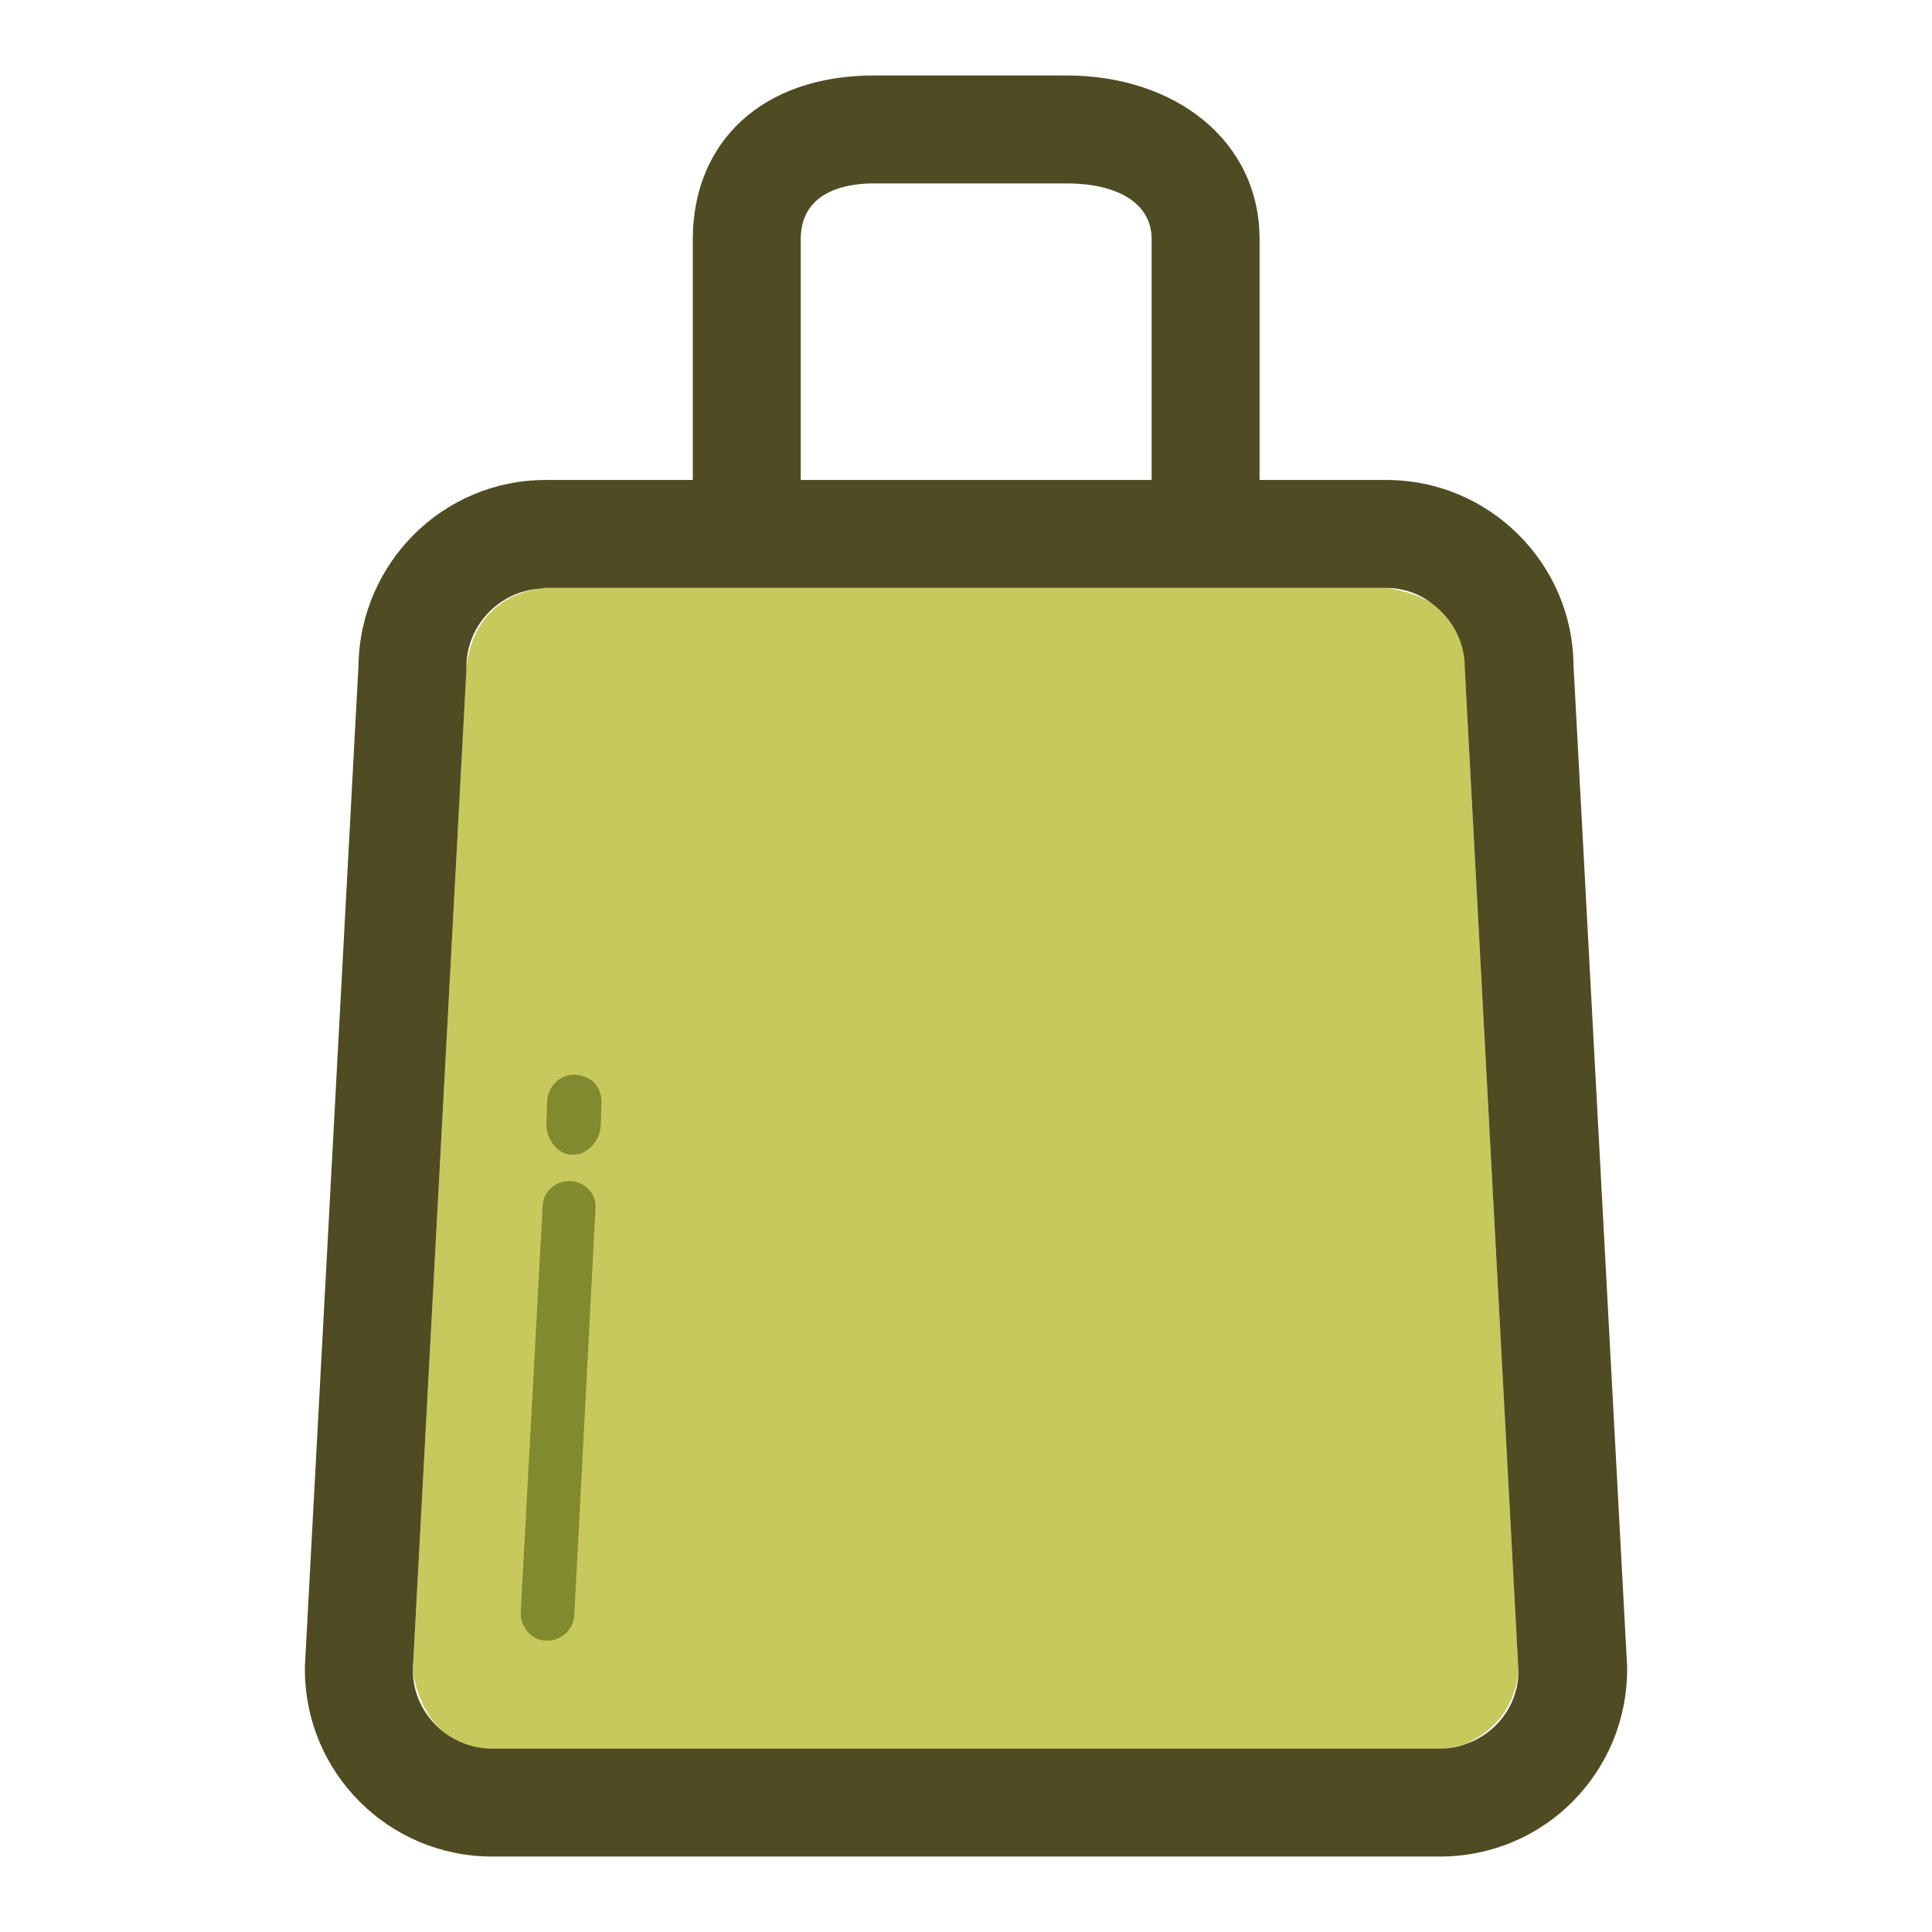
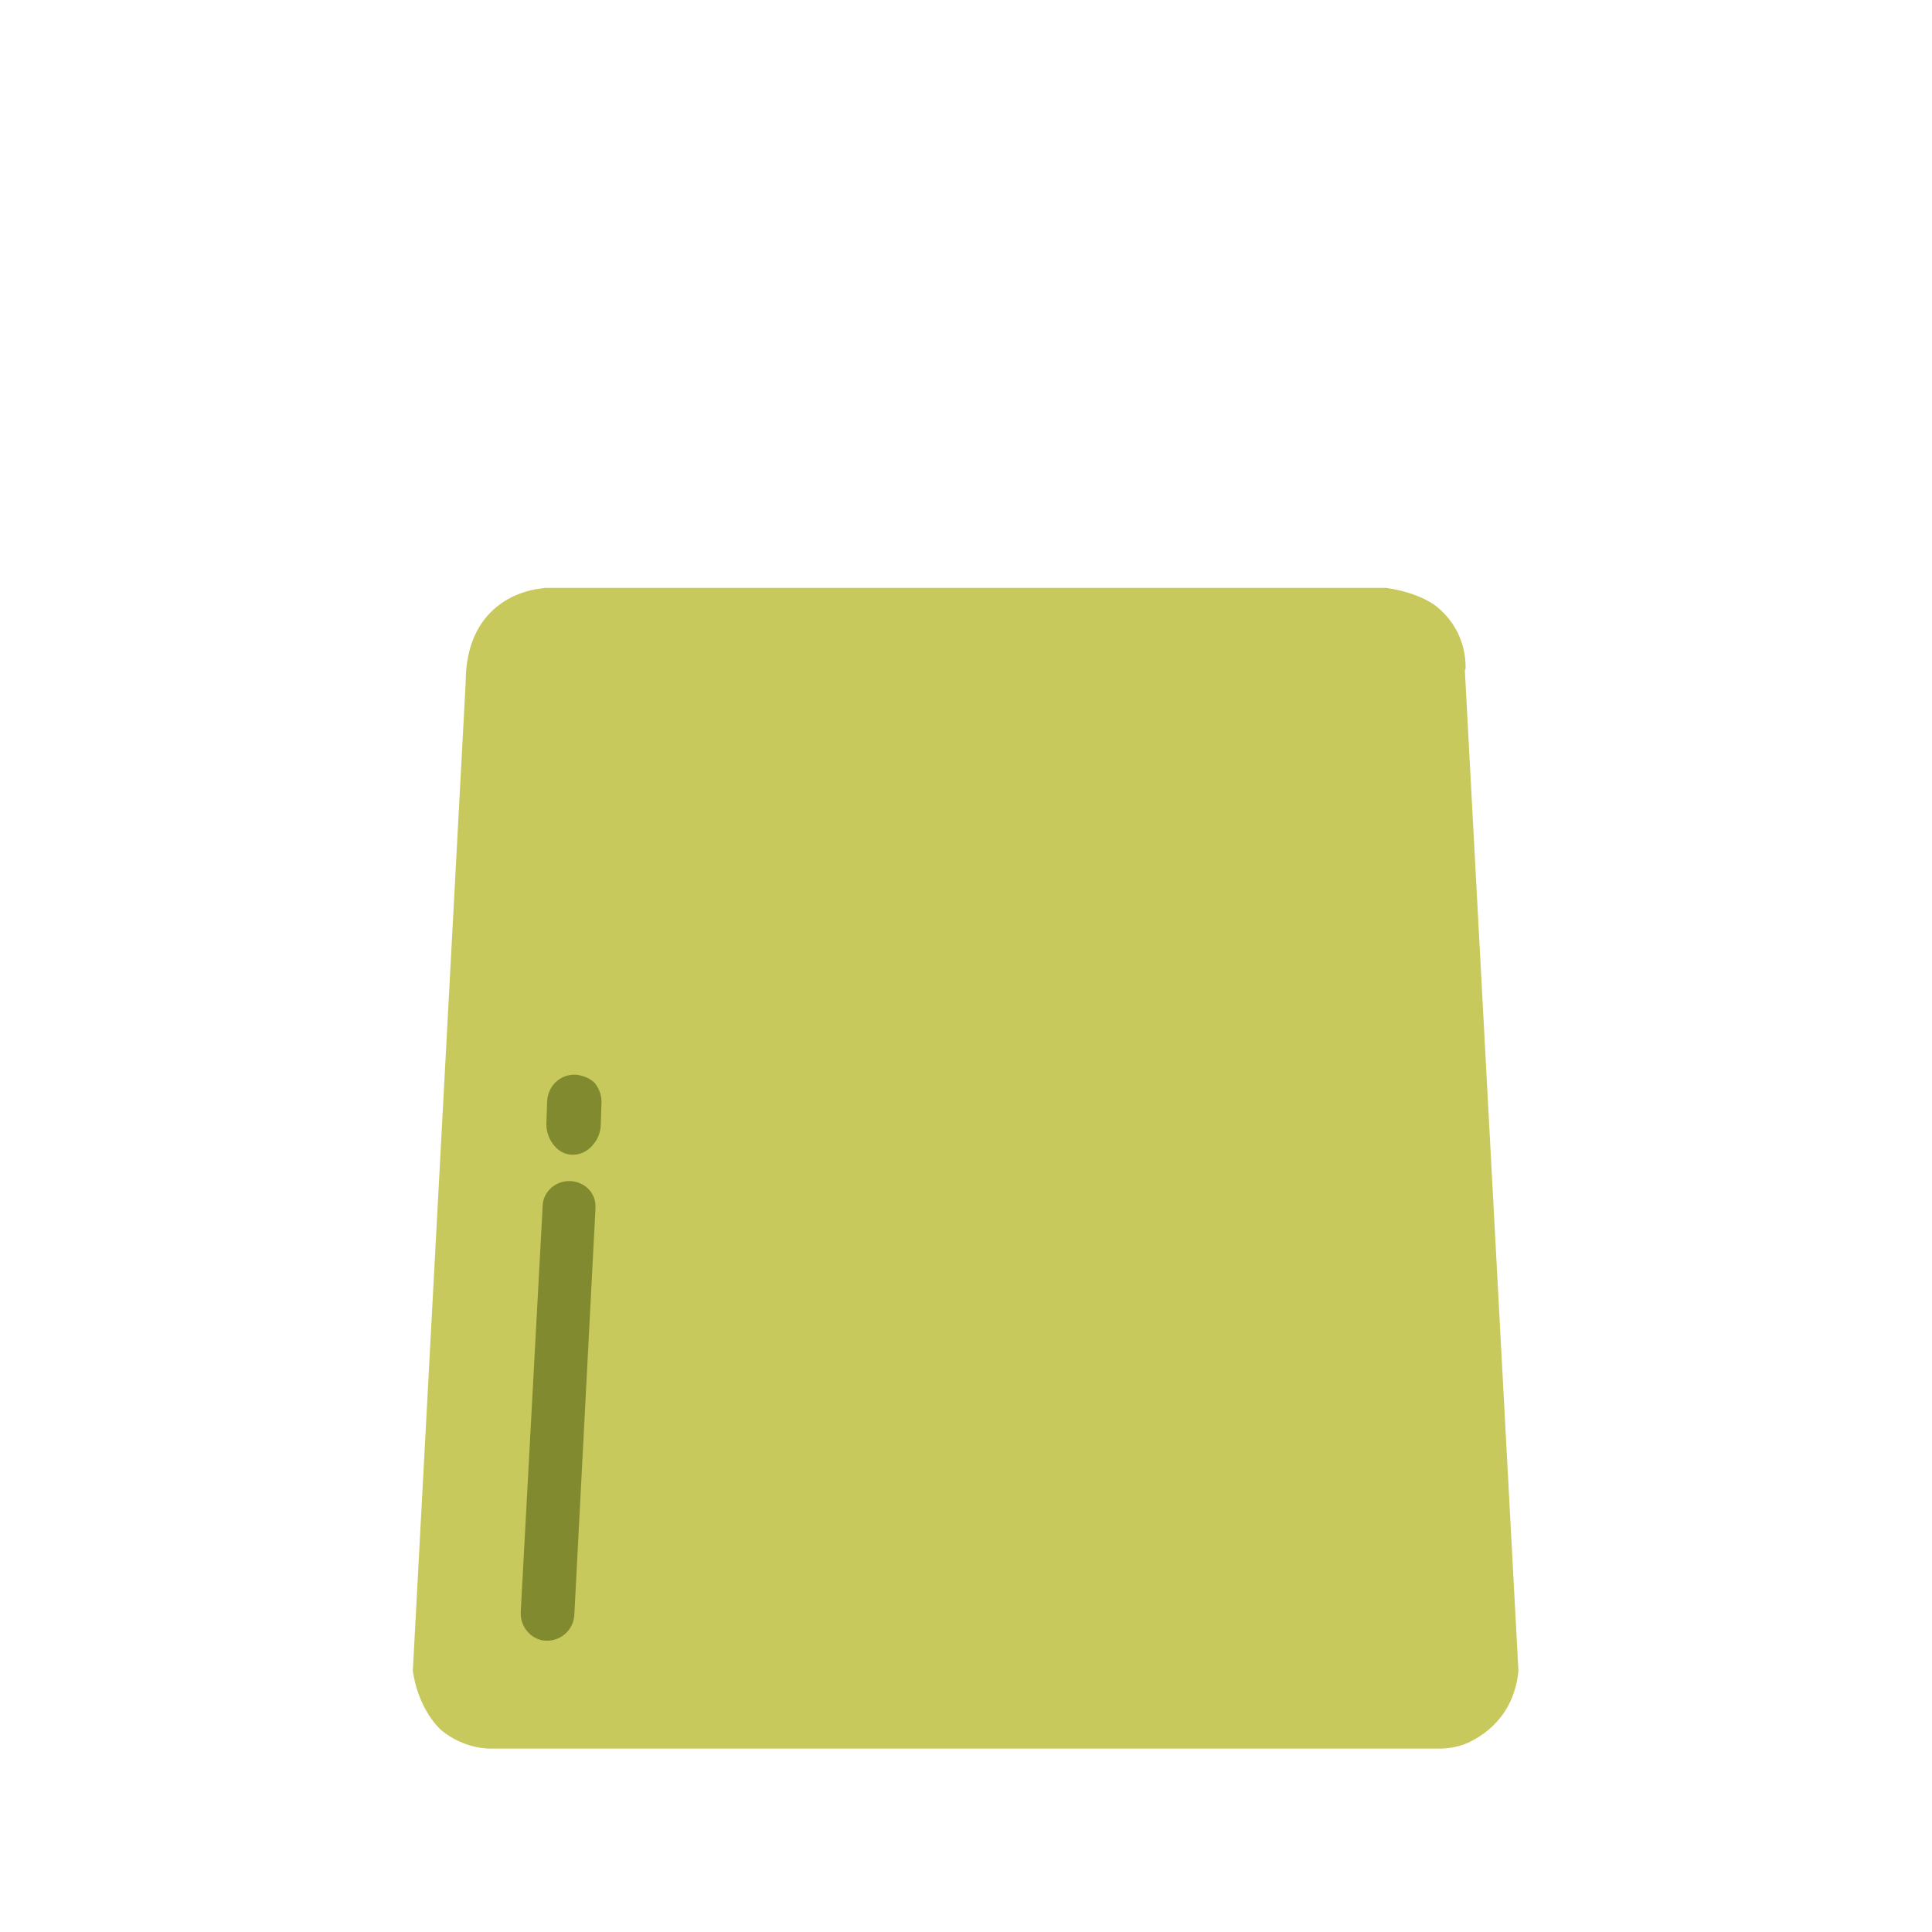
<svg xmlns="http://www.w3.org/2000/svg" version="1.1" x="0px" y="0px" viewBox="0 0 256 256" enable-background="new 0 0 256 256" xml:space="preserve">
  <g>
    <path fill="#c8c95c" d="M194.2,88.4c0-3.4-1.6-6.4-4.2-8.3c-1.5-1-3.6-1.8-6.3-2.2H72.3c-0.3,0-0.5,0.1-0.8,0.1 c-2.4,0.3-9.8,2.2-9.8,12.5l-7,130.9c0,0,0.5,4.7,3.7,7.8c1.8,1.5,4.2,2.5,6.7,2.5h125.6c1.2,0,2.3-0.2,3.4-0.6 c2.4-1,6.5-3.6,7.1-9.7l-7.1-132.6C194.2,88.7,194.2,88.6,194.2,88.4L194.2,88.4z" />
-     <path fill="#4f4b23" d="M208.5,88.2c-0.1-13.6-11.2-24.6-24.8-24.6h-16.8V31.7c0-13-11.1-21.7-25.6-21.7h-25.5 c-14.9,0-24,8.9-24,21.7v31.9H72.3c-13.6,0-24.6,11-24.8,24.6l-7.1,132.6c0,0.1,0,0.2,0,0.4c0,13.7,11.1,24.8,24.8,24.8h125.6 c6.9,0,13.2-2.8,17.7-7.4c4.4-4.5,7.1-10.6,7.1-17.4c0-0.1,0-0.2,0-0.4L208.5,88.2L208.5,88.2z M106.1,31.7c0-6.9,7.1-7.4,9.7-7.4 h25.5c6.6,0,11.3,2.5,11.3,7.4v31.9h-46.5L106.1,31.7L106.1,31.7z M194.2,231.1c-1,0.4-2.2,0.6-3.5,0.6H65.2c-2.6,0-5-1-6.8-2.5 c-2.2-1.9-3.7-4.7-3.7-7.9l7.1-132.5l0-0.4c0-5.5,4.3-10,9.7-10.4c0.3,0,0.5-0.1,0.8-0.1h111.3c2.4,0,4.6,0.8,6.3,2.2 c2.5,1.9,4.2,4.9,4.2,8.4c0,0.1,0,0.2,0,0.3l7.1,132.6C201.2,225.9,198.3,229.7,194.2,231.1L194.2,231.1z" />
    <path fill="#818a2f" d="M76.3,142.4c0,0-0.1,0-0.2,0c-2,0-3.5,1.6-3.6,3.5l-0.1,2.9c-0.1,2,1.4,4.2,3.4,4.2H76 c1.9,0,3.5-1.9,3.6-3.8l0.1-3.1c0-0.1,0-0.1,0-0.2c0-0.9-0.4-1.8-0.9-2.4C78.2,142.9,77.3,142.5,76.3,142.4L76.3,142.4z  M75.6,156.5c-0.1,0-0.1,0-0.2,0c-1.9,0-3.5,1.5-3.5,3.4L69,213.6c0,0.1,0,0.1,0,0.2c0,0.9,0.3,1.7,0.9,2.4 c0.6,0.7,1.5,1.2,2.5,1.2l0.1,0c1.9,0,3.5-1.5,3.6-3.4l2.8-53.8c0-0.1,0-0.1,0-0.2C79,158.1,77.5,156.6,75.6,156.5L75.6,156.5z" />
  </g>
</svg>